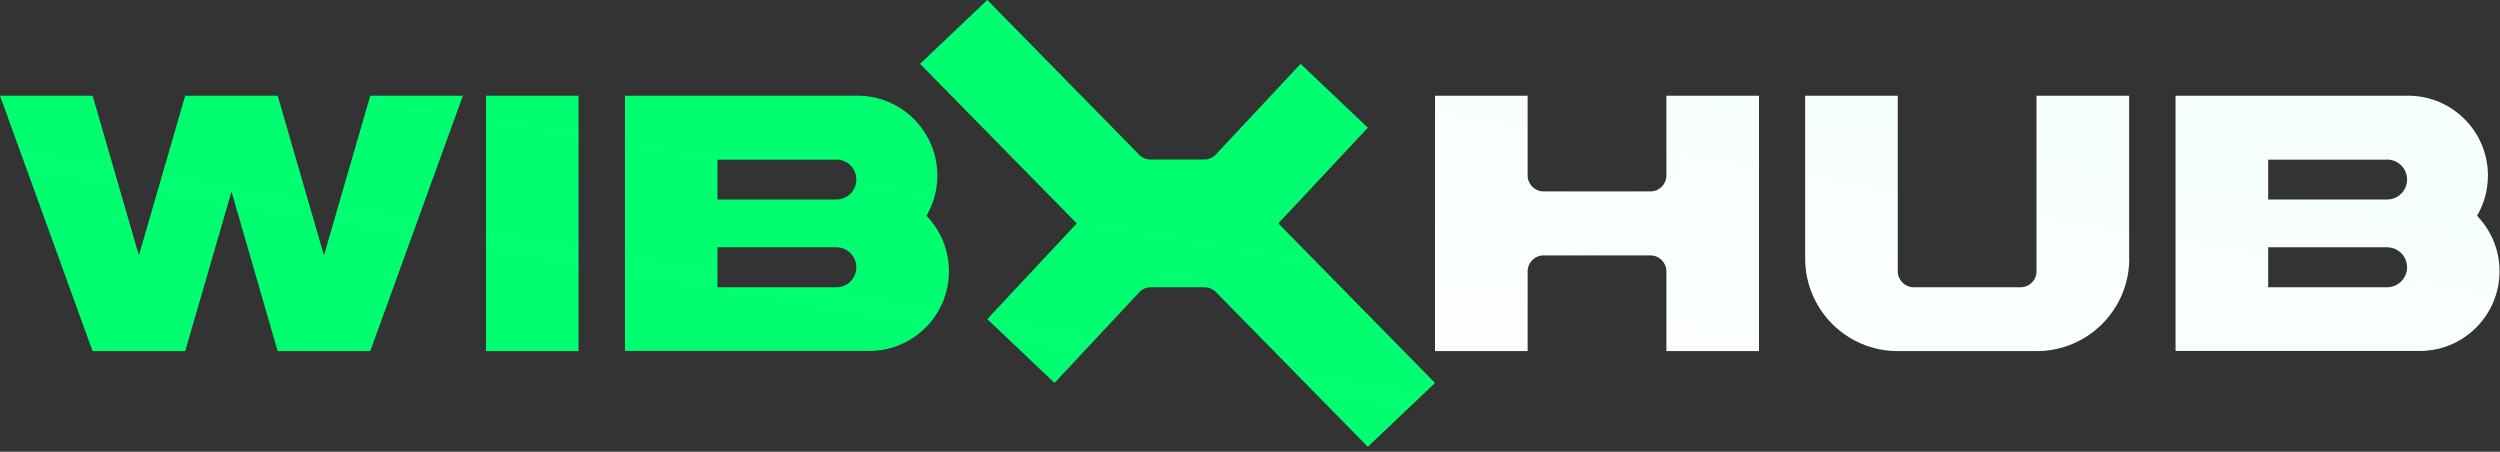
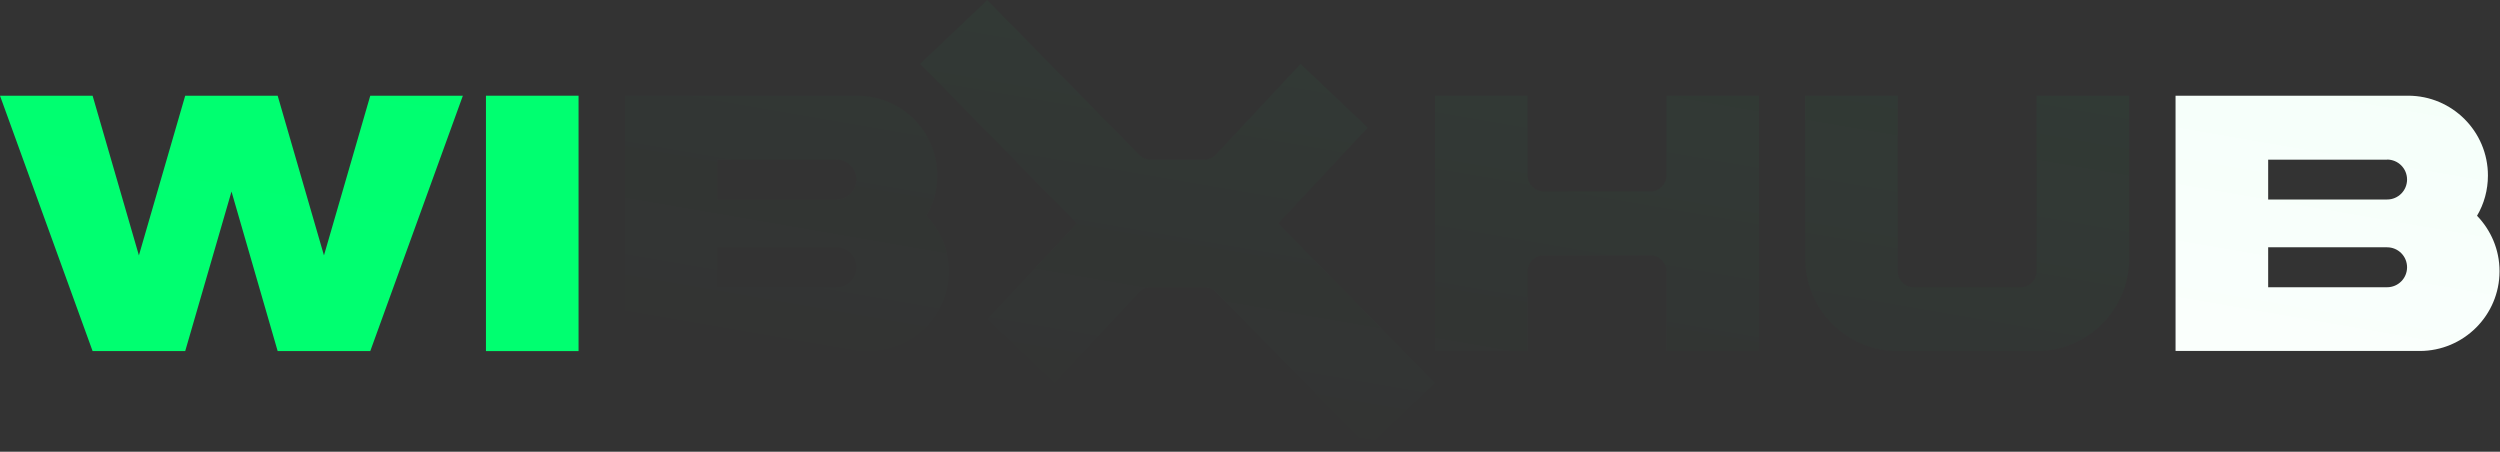
<svg xmlns="http://www.w3.org/2000/svg" width="321" height="58" viewBox="0 0 321 58" fill="none">
  <rect x="0" y="0" width="321" height="58" fill="#333333" stroke="none" />
  <g id="Vector">
-     <path d="M164.136 28.685L175.627 16.396L166.995 8.198L156.111 19.845C155.729 20.261 155.192 20.487 154.62 20.487H147.739C147.185 20.487 146.665 20.261 146.283 19.88L126.767 0L118.136 8.198L138.259 28.685L126.767 40.973L135.399 49.171L146.283 37.524C146.665 37.108 147.202 36.883 147.774 36.883H154.655C155.209 36.883 155.729 37.108 156.111 37.489L175.627 57.369L184.258 49.171L164.136 28.685Z" fill="#00FF70" />
    <path d="M164.136 28.685L175.627 16.396L166.995 8.198L156.111 19.845C155.729 20.261 155.192 20.487 154.62 20.487H147.739C147.185 20.487 146.665 20.261 146.283 19.88L126.767 0L118.136 8.198L138.259 28.685L126.767 40.973L135.399 49.171L146.283 37.524C146.665 37.108 147.202 36.883 147.774 36.883H154.655C155.209 36.883 155.729 37.108 156.111 37.489L175.627 57.369L184.258 49.171L164.136 28.685Z" fill="url(#paint0_linear_4132_415)" />
-     <path d="M273.397 33.191C273.397 39.76 268.076 45.081 261.508 45.081H243.673C237.104 45.081 231.783 39.76 231.783 33.191V12.289H243.673V34.838C243.673 35.964 244.591 36.883 245.718 36.883H259.445C260.572 36.883 261.49 35.982 261.49 34.838V12.289H273.38V33.191H273.397Z" fill="white" />
    <path d="M273.397 33.191C273.397 39.76 268.076 45.081 261.508 45.081H243.673C237.104 45.081 231.783 39.76 231.783 33.191V12.289H243.673V34.838C243.673 35.964 244.591 36.883 245.718 36.883H259.445C260.572 36.883 261.49 35.982 261.49 34.838V12.289H273.38V33.191H273.397Z" fill="url(#paint1_linear_4132_415)" />
-     <path d="M213.965 12.289V22.532C213.965 23.658 213.047 24.577 211.92 24.577H198.193C197.067 24.577 196.148 23.658 196.148 22.532V12.289H184.258V45.081H196.148V34.838C196.148 33.711 197.067 32.792 198.193 32.792H211.92C213.047 32.792 213.965 33.711 213.965 34.838V45.081H225.855V12.289H213.965Z" fill="white" />
    <path d="M213.965 12.289V22.532C213.965 23.658 213.047 24.577 211.92 24.577H198.193C197.067 24.577 196.148 23.658 196.148 22.532V12.289H184.258V45.081H196.148V34.838C196.148 33.711 197.067 32.792 198.193 32.792H211.92C213.047 32.792 213.965 33.711 213.965 34.838V45.081H225.855V12.289H213.965Z" fill="url(#paint2_linear_4132_415)" />
    <path d="M318.045 27.714C318.946 26.189 319.449 24.421 319.449 22.532C319.449 16.881 314.856 12.289 309.206 12.289H279.342V45.064H310.696C316.346 45.064 320.94 40.471 320.94 34.82C320.94 32.047 319.83 29.551 318.045 27.697V27.714ZM291.232 36.883V31.753H306.502C307.923 31.753 309.067 32.896 309.067 34.318C309.067 35.739 307.923 36.883 306.502 36.883H291.232ZM306.502 20.487C307.923 20.487 309.067 21.631 309.067 23.052C309.067 24.473 307.923 25.617 306.502 25.617H291.232V20.504H306.484L306.502 20.487Z" fill="white" />
    <path d="M318.045 27.714C318.946 26.189 319.449 24.421 319.449 22.532C319.449 16.881 314.856 12.289 309.206 12.289H279.342V45.064H310.696C316.346 45.064 320.94 40.471 320.94 34.82C320.94 32.047 319.83 29.551 318.045 27.697V27.714ZM291.232 36.883V31.753H306.502C307.923 31.753 309.067 32.896 309.067 34.318C309.067 35.739 307.923 36.883 306.502 36.883H291.232ZM306.502 20.487C307.923 20.487 309.067 21.631 309.067 23.052C309.067 24.473 307.923 25.617 306.502 25.617H291.232V20.504H306.484L306.502 20.487Z" fill="url(#paint3_linear_4132_415)" />
    <path d="M74.286 12.289H62.396V45.081H74.286V12.289Z" fill="#00FF70" />
-     <path d="M74.286 12.289H62.396V45.081H74.286V12.289Z" fill="url(#paint4_linear_4132_415)" />
    <path d="M47.542 12.289L41.597 32.792L35.652 12.289H23.78L17.835 32.792L11.89 12.289H0L11.89 45.081H23.78L29.725 24.594L35.652 45.081H47.542L59.432 12.289H47.542Z" fill="#00FF70" />
    <path d="M47.542 12.289L41.597 32.792L35.652 12.289H23.78L17.835 32.792L11.89 12.289H0L11.89 45.081H23.78L29.725 24.594L35.652 45.081H47.542L59.432 12.289H47.542Z" fill="url(#paint5_linear_4132_415)" />
-     <path d="M118.951 27.714C119.852 26.189 120.354 24.421 120.354 22.532C120.354 16.881 115.761 12.289 110.111 12.289H80.248V45.064H111.602C117.252 45.064 121.845 40.488 121.845 34.82C121.845 32.047 120.736 29.551 118.951 27.697V27.714ZM92.12 36.883V31.753H107.39C108.811 31.753 109.955 32.896 109.955 34.318C109.955 35.739 108.811 36.883 107.39 36.883H92.12ZM107.39 20.487C108.811 20.487 109.955 21.631 109.955 23.052C109.955 24.473 108.811 25.617 107.39 25.617H92.12V20.504H107.373L107.39 20.487Z" fill="#00FF70" />
    <path d="M118.951 27.714C119.852 26.189 120.354 24.421 120.354 22.532C120.354 16.881 115.761 12.289 110.111 12.289H80.248V45.064H111.602C117.252 45.064 121.845 40.488 121.845 34.82C121.845 32.047 120.736 29.551 118.951 27.697V27.714ZM92.12 36.883V31.753H107.39C108.811 31.753 109.955 32.896 109.955 34.318C109.955 35.739 108.811 36.883 107.39 36.883H92.12ZM107.39 20.487C108.811 20.487 109.955 21.631 109.955 23.052C109.955 24.473 108.811 25.617 107.39 25.617H92.12V20.504H107.373L107.39 20.487Z" fill="url(#paint6_linear_4132_415)" />
  </g>
  <defs>
    <linearGradient id="paint0_linear_4132_415" x1="320.94" y1="-7.279" x2="305.416" y2="82.447" gradientUnits="userSpaceOnUse">
      <stop stop-color="#00FF70" stop-opacity="0.05" />
      <stop offset="1" stop-color="#00FF70" stop-opacity="0" />
    </linearGradient>
    <linearGradient id="paint1_linear_4132_415" x1="320.94" y1="-7.279" x2="305.416" y2="82.447" gradientUnits="userSpaceOnUse">
      <stop stop-color="#00FF70" stop-opacity="0.05" />
      <stop offset="1" stop-color="#00FF70" stop-opacity="0" />
    </linearGradient>
    <linearGradient id="paint2_linear_4132_415" x1="320.94" y1="-7.279" x2="305.416" y2="82.447" gradientUnits="userSpaceOnUse">
      <stop stop-color="#00FF70" stop-opacity="0.05" />
      <stop offset="1" stop-color="#00FF70" stop-opacity="0" />
    </linearGradient>
    <linearGradient id="paint3_linear_4132_415" x1="320.94" y1="-7.279" x2="305.416" y2="82.447" gradientUnits="userSpaceOnUse">
      <stop stop-color="#00FF70" stop-opacity="0.05" />
      <stop offset="1" stop-color="#00FF70" stop-opacity="0" />
    </linearGradient>
    <linearGradient id="paint4_linear_4132_415" x1="320.94" y1="-7.279" x2="305.416" y2="82.447" gradientUnits="userSpaceOnUse">
      <stop stop-color="#00FF70" stop-opacity="0.05" />
      <stop offset="1" stop-color="#00FF70" stop-opacity="0" />
    </linearGradient>
    <linearGradient id="paint5_linear_4132_415" x1="320.94" y1="-7.279" x2="305.416" y2="82.447" gradientUnits="userSpaceOnUse">
      <stop stop-color="#00FF70" stop-opacity="0.05" />
      <stop offset="1" stop-color="#00FF70" stop-opacity="0" />
    </linearGradient>
    <linearGradient id="paint6_linear_4132_415" x1="320.94" y1="-7.279" x2="305.416" y2="82.447" gradientUnits="userSpaceOnUse">
      <stop stop-color="#00FF70" stop-opacity="0.05" />
      <stop offset="1" stop-color="#00FF70" stop-opacity="0" />
    </linearGradient>
  </defs>
</svg>